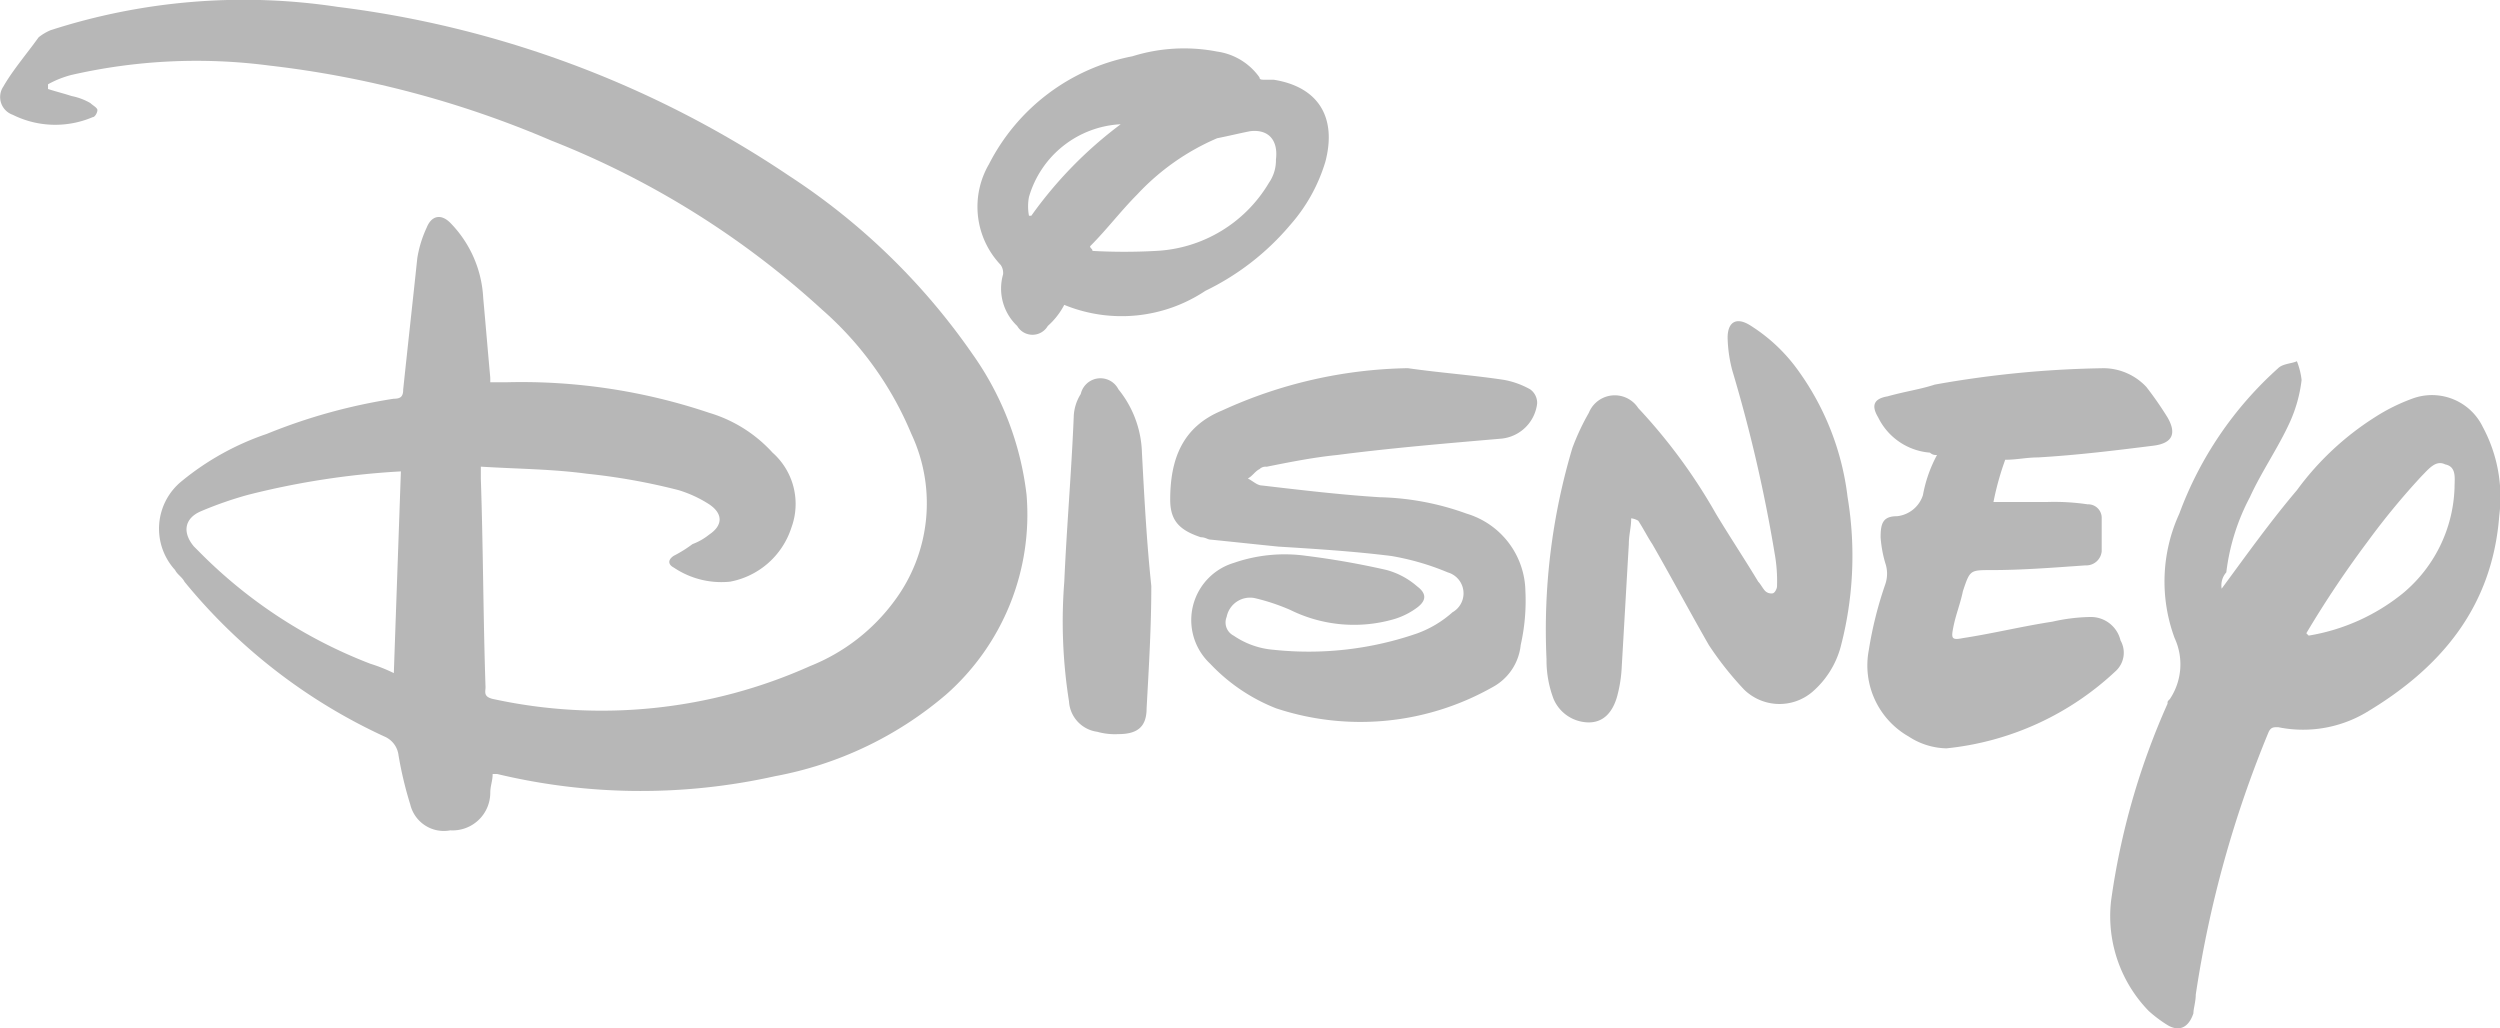
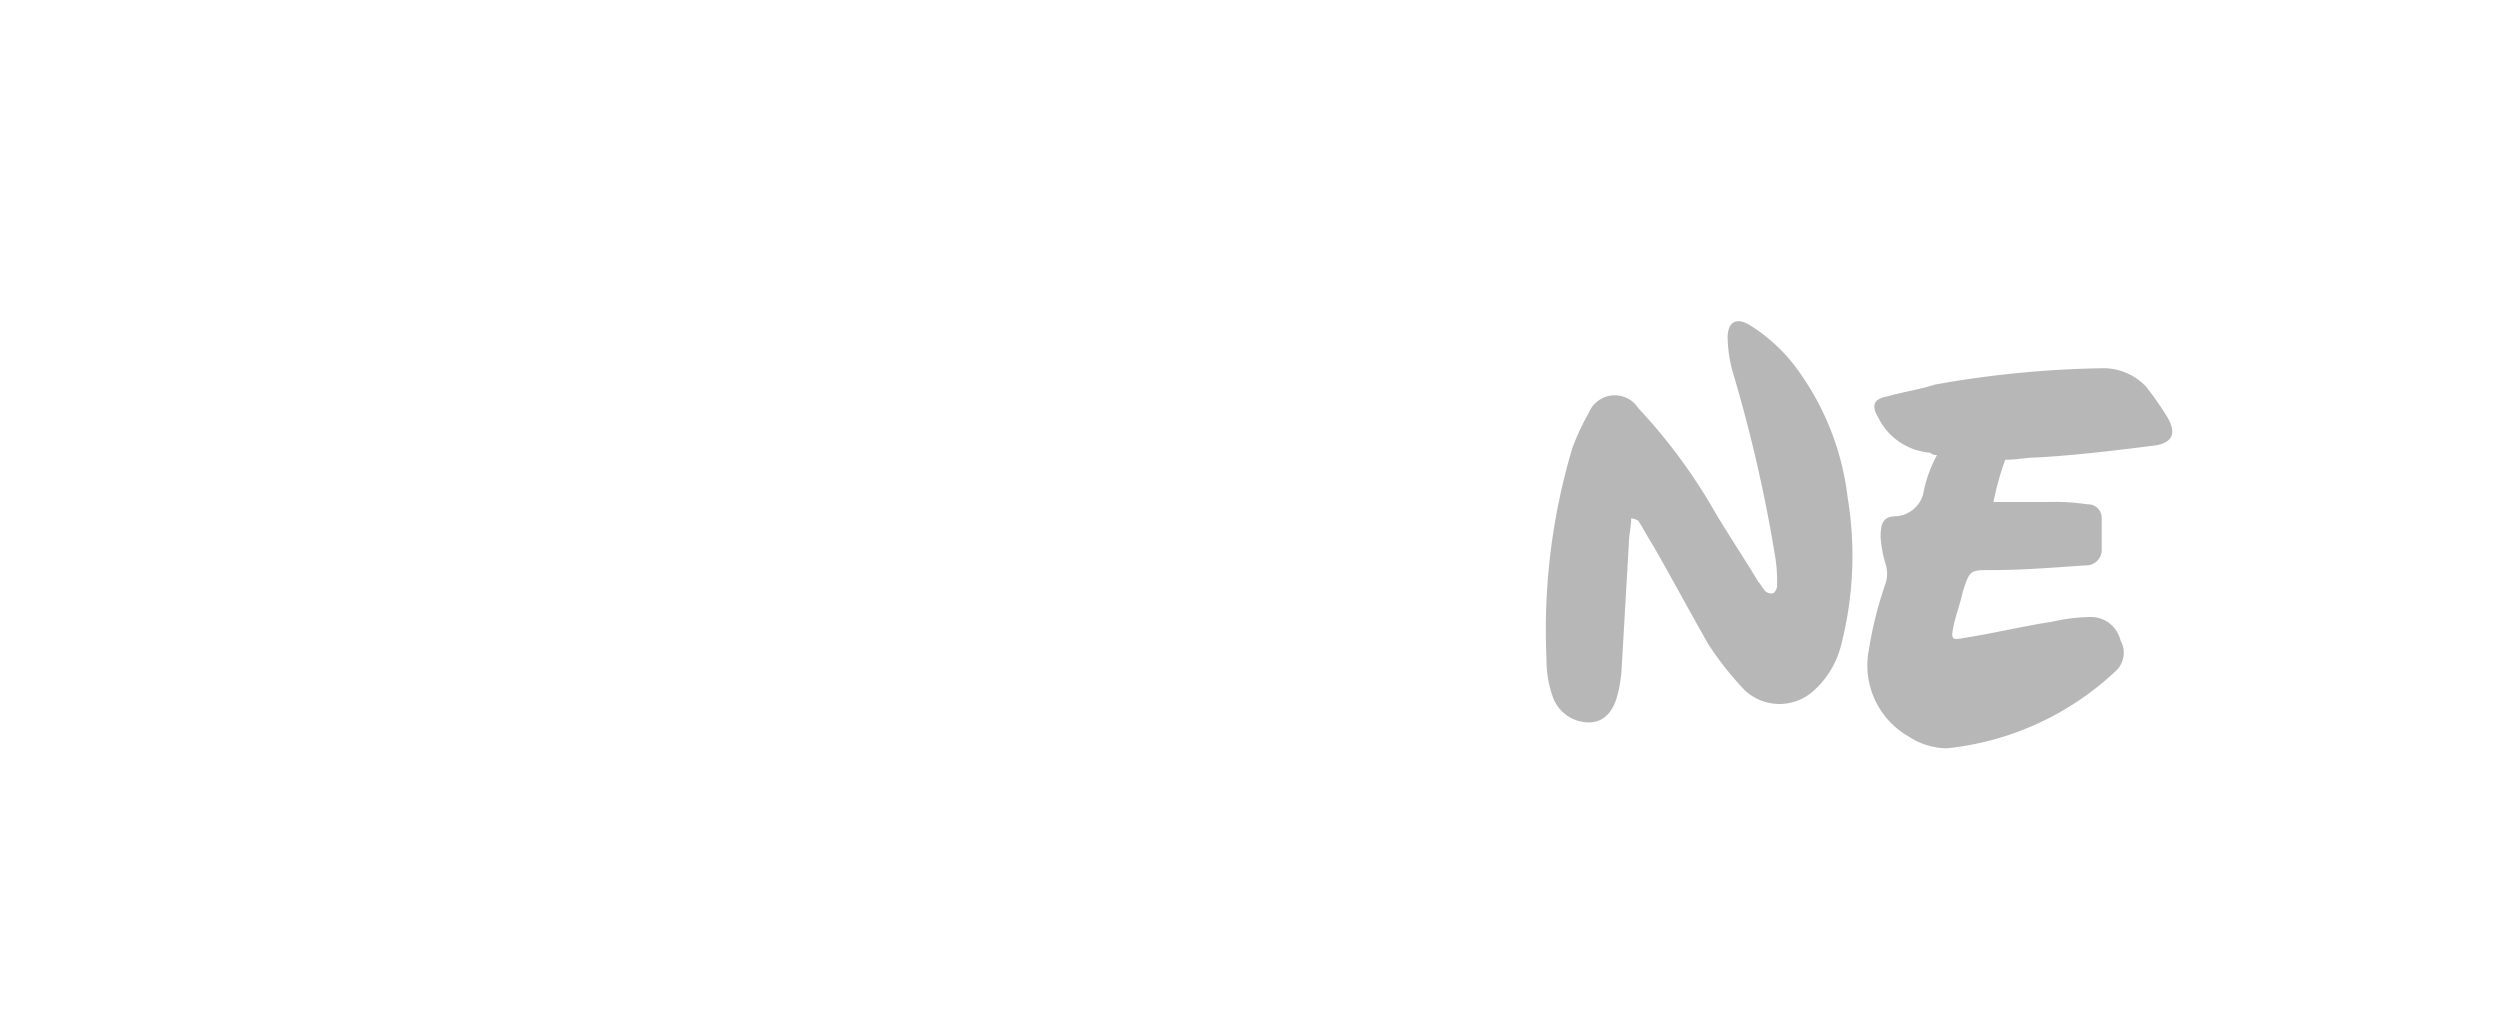
<svg xmlns="http://www.w3.org/2000/svg" width="124" height="51" viewBox="0 0 124 51">
  <g id="disney" transform="translate(-4722 869)">
    <g id="Vector_Smart_Object" data-name="Vector Smart Object" transform="translate(4672.926 -1025.608)" opacity="0.502">
      <g id="Group_9" data-name="Group 9">
-         <path id="Path_15" data-name="Path 15" d="M73.392,175.568h.817a29.183,29.183,0,0,1,10.034,1.513,6.922,6.922,0,0,1,3.15,1.978,3.4,3.4,0,0,1,.933,3.723,3.962,3.962,0,0,1-3.034,2.676,4.218,4.218,0,0,1-2.8-.7c-.233-.116-.35-.349,0-.582a6.515,6.515,0,0,0,.933-.582,2.927,2.927,0,0,0,.817-.465c.7-.465.7-1.047,0-1.512a6.041,6.041,0,0,0-1.517-.7,31.141,31.141,0,0,0-4.551-.814c-1.75-.233-3.384-.233-5.251-.349v.582c.117,3.49.117,6.864.233,10.355,0,.233-.117.465.35.582a25.278,25.278,0,0,0,15.752-1.629,9.6,9.6,0,0,0,4.2-3.258,8.1,8.1,0,0,0,.817-8.261,16.717,16.717,0,0,0-4.434-6.166,43.405,43.405,0,0,0-13.418-8.377,49.911,49.911,0,0,0-14-3.723,27.833,27.833,0,0,0-9.8.465,4.884,4.884,0,0,0-1.167.465v.233c.35.116.817.233,1.167.349a3.056,3.056,0,0,1,.933.349c.117.116.35.233.35.349s-.117.349-.233.349a4.733,4.733,0,0,1-3.967-.116.932.932,0,0,1-.467-1.4c.467-.814,1.167-1.629,1.75-2.443a2.552,2.552,0,0,1,.583-.349,31.144,31.144,0,0,1,14.235-1.163,51.422,51.422,0,0,1,22.4,8.377,32.886,32.886,0,0,1,9.1,8.842,15.079,15.079,0,0,1,2.684,6.981,11.9,11.9,0,0,1-3.967,9.89,18.14,18.14,0,0,1-8.518,4.072A30.553,30.553,0,0,1,73.742,195h-.233c0,.349-.117.582-.117.931a1.871,1.871,0,0,1-1.984,1.862,1.711,1.711,0,0,1-1.984-1.28,18.552,18.552,0,0,1-.583-2.443,1.156,1.156,0,0,0-.7-.931,27.811,27.811,0,0,1-9.918-7.679c-.117-.233-.35-.349-.467-.582a3.034,3.034,0,0,1,.35-4.421,13.433,13.433,0,0,1,4.2-2.327,27.985,27.985,0,0,1,6.3-1.745c.35,0,.467-.116.467-.465.233-2.211.467-4.3.7-6.515a5.748,5.748,0,0,1,.467-1.513c.233-.582.7-.7,1.167-.233a5.724,5.724,0,0,1,1.634,3.723c.117,1.28.233,2.676.35,3.956Zm-4.434,4.421a39.7,39.7,0,0,0-7.584,1.163,18.558,18.558,0,0,0-2.334.814c-.817.349-.933,1.047-.35,1.745l.233.233a24.051,24.051,0,0,0,8.518,5.585,8.06,8.06,0,0,1,1.167.465C68.724,186.621,68.841,183.363,68.958,179.989Z" fill="#6f6f6f" />
-         <path id="Path_16" data-name="Path 16" d="M159.268,185.807c1.283-1.745,2.45-3.374,3.734-4.887a14.209,14.209,0,0,1,3.85-3.607,9.314,9.314,0,0,1,1.867-.931,2.8,2.8,0,0,1,3.5,1.4,7.351,7.351,0,0,1,.817,4.421c-.35,4.538-2.917,7.563-6.651,9.773a6.153,6.153,0,0,1-4.317.7c-.233,0-.35,0-.467.233a55.366,55.366,0,0,0-3.617,13.031c0,.349-.117.7-.117.931-.233.7-.7.931-1.283.582a6.469,6.469,0,0,1-.933-.7,6.744,6.744,0,0,1-1.867-5.468,36.014,36.014,0,0,1,2.8-9.773c0-.116,0-.116.117-.233a3.1,3.1,0,0,0,.233-3.025,8.082,8.082,0,0,1,.233-6.166,18.084,18.084,0,0,1,4.9-7.214c.233-.233.7-.233.933-.349a3.588,3.588,0,0,1,.233.931,7.047,7.047,0,0,1-.583,2.094c-.583,1.28-1.4,2.443-1.984,3.723a10.658,10.658,0,0,0-1.167,3.723A.98.98,0,0,0,159.268,185.807Zm4.2,2.211.117.116a10.007,10.007,0,0,0,4.667-2.094,7.1,7.1,0,0,0,2.567-5.236c0-.465.117-1.047-.467-1.163-.467-.233-.817.233-1.167.582a36.233,36.233,0,0,0-2.684,3.258A51.209,51.209,0,0,0,163.468,188.017Z" fill="#6f6f6f" />
-         <path id="Path_17" data-name="Path 17" d="M118.9,174.87c1.634.233,3.267.349,4.784.582a4.187,4.187,0,0,1,1.283.465.828.828,0,0,1,.35.7,1.982,1.982,0,0,1-1.75,1.745c-2.684.233-5.484.465-8.168.814-1.167.116-2.334.349-3.5.582a.429.429,0,0,0-.35.116c-.233.116-.35.349-.583.465.233.116.467.349.7.349,1.984.233,3.967.465,5.834.582a13.522,13.522,0,0,1,4.317.814,4.087,4.087,0,0,1,2.917,3.839,9.953,9.953,0,0,1-.233,2.676,2.674,2.674,0,0,1-1.4,2.094,13.306,13.306,0,0,1-10.735,1.047,9.027,9.027,0,0,1-3.267-2.211,2.963,2.963,0,0,1,1.167-5,7.709,7.709,0,0,1,3.617-.349,40.132,40.132,0,0,1,3.967.7,3.846,3.846,0,0,1,1.517.814q.7.524,0,1.047a3.654,3.654,0,0,1-1.167.582,7.134,7.134,0,0,1-5.134-.465,10.287,10.287,0,0,0-1.75-.582,1.181,1.181,0,0,0-1.4.931.732.732,0,0,0,.35.931,4.075,4.075,0,0,0,1.984.7,16.435,16.435,0,0,0,7.117-.814,5.39,5.39,0,0,0,1.75-1.047,1.08,1.08,0,0,0-.233-1.978,12.726,12.726,0,0,0-2.8-.814c-1.867-.233-3.734-.349-5.6-.465-1.167-.116-2.217-.233-3.384-.349-.117,0-.233-.116-.467-.116-1.05-.349-1.517-.814-1.517-1.862,0-1.978.583-3.607,2.567-4.421A22.945,22.945,0,0,1,118.9,174.87Z" fill="#6f6f6f" />
        <path id="Path_18" data-name="Path 18" d="M145.15,179.175a.429.429,0,0,1-.35-.116,3.131,3.131,0,0,1-2.567-1.745c-.35-.582-.233-.931.467-1.047.817-.233,1.634-.349,2.334-.582a51.351,51.351,0,0,1,8.4-.814,2.926,2.926,0,0,1,2.1.931,17.019,17.019,0,0,1,1.05,1.512q.7,1.222-.7,1.4c-1.867.233-3.734.465-5.717.582-.583,0-1.05.116-1.634.116a14.033,14.033,0,0,0-.583,2.094h2.684a11.351,11.351,0,0,1,1.984.116.672.672,0,0,1,.7.7v1.629a.771.771,0,0,1-.817.7c-1.633.116-3.15.233-4.667.233-1.05,0-1.05,0-1.4,1.047-.117.582-.35,1.163-.467,1.745s-.117.7.467.582c1.517-.233,2.917-.582,4.434-.814a9.092,9.092,0,0,1,1.867-.233,1.51,1.51,0,0,1,1.517,1.163,1.233,1.233,0,0,1-.233,1.513,14.372,14.372,0,0,1-8.4,3.839,3.533,3.533,0,0,1-1.867-.582,4.059,4.059,0,0,1-1.984-4.3,19,19,0,0,1,.817-3.258,1.61,1.61,0,0,0,0-1.047,5.988,5.988,0,0,1-.233-1.28c0-.7.117-1.047.817-1.047a1.517,1.517,0,0,0,1.283-1.047A6.706,6.706,0,0,1,145.15,179.175Z" fill="#6f6f6f" />
        <path id="Path_19" data-name="Path 19" d="M129.981,182.316c0,.465-.117.814-.117,1.28-.117,1.978-.233,4.072-.35,6.05a6.791,6.791,0,0,1-.233,1.513c-.233.814-.7,1.28-1.4,1.28a1.911,1.911,0,0,1-1.75-1.163,5.421,5.421,0,0,1-.35-1.978,31.489,31.489,0,0,1,1.283-10.471,11.727,11.727,0,0,1,.817-1.745,1.387,1.387,0,0,1,2.45-.233,27.492,27.492,0,0,1,3.85,5.236c.7,1.163,1.4,2.211,2.1,3.374.117.116.233.349.35.465a.429.429,0,0,0,.35.116c.117,0,.233-.233.233-.349a7.66,7.66,0,0,0-.117-1.629,73.568,73.568,0,0,0-2.1-9.075,6.848,6.848,0,0,1-.233-1.629c0-.814.467-1.047,1.167-.582a8.4,8.4,0,0,1,2.334,2.211,13.426,13.426,0,0,1,2.45,6.283,17.764,17.764,0,0,1-.35,7.446,4.5,4.5,0,0,1-1.4,2.211,2.513,2.513,0,0,1-3.384-.116,16.219,16.219,0,0,1-1.75-2.211c-.933-1.629-1.867-3.374-2.8-5-.233-.349-.467-.814-.7-1.163A.9.9,0,0,0,129.981,182.316Z" fill="#6f6f6f" />
-         <path id="Path_20" data-name="Path 20" d="M101.861,171.729a3.624,3.624,0,0,1-.817,1.047.877.877,0,0,1-1.517,0,2.55,2.55,0,0,1-.7-2.56.7.7,0,0,0-.117-.465,4.191,4.191,0,0,1-.583-5,10.133,10.133,0,0,1,7.117-5.352,8.594,8.594,0,0,1,4.2-.233,3.1,3.1,0,0,1,2.1,1.28c0,.116.117.116.233.116h.467c2.217.349,3.15,1.862,2.567,4.072a8.372,8.372,0,0,1-1.75,3.141,12.771,12.771,0,0,1-4.2,3.258A7.494,7.494,0,0,1,101.861,171.729Zm1.283-2.909c0,.116.117.116.117.233a28.459,28.459,0,0,0,3.15,0,6.9,6.9,0,0,0,5.6-3.374,1.962,1.962,0,0,0,.35-1.163c.117-.931-.35-1.513-1.283-1.4-.583.116-1.05.233-1.634.349a11.711,11.711,0,0,0-3.967,2.792C104.662,167.075,103.962,168.006,103.145,168.82Zm1.517-6.05a5.006,5.006,0,0,0-4.55,3.607,2.475,2.475,0,0,0,0,.931h.117A20.48,20.48,0,0,1,104.662,162.77Z" fill="#6f6f6f" />
-         <path id="Path_21" data-name="Path 21" d="M106.179,185.69c0,1.978-.117,3.956-.233,6.05,0,.931-.467,1.28-1.4,1.28a3.24,3.24,0,0,1-1.05-.116,1.618,1.618,0,0,1-1.4-1.513,25.292,25.292,0,0,1-.233-5.934c.117-2.676.35-5.352.467-8.144a2.24,2.24,0,0,1,.35-1.163,1,1,0,0,1,1.867-.233,5.215,5.215,0,0,1,1.167,3.141c.117,2.211.233,4.421.467,6.632Z" fill="#6f6f6f" />
      </g>
    </g>
  </g>
</svg>